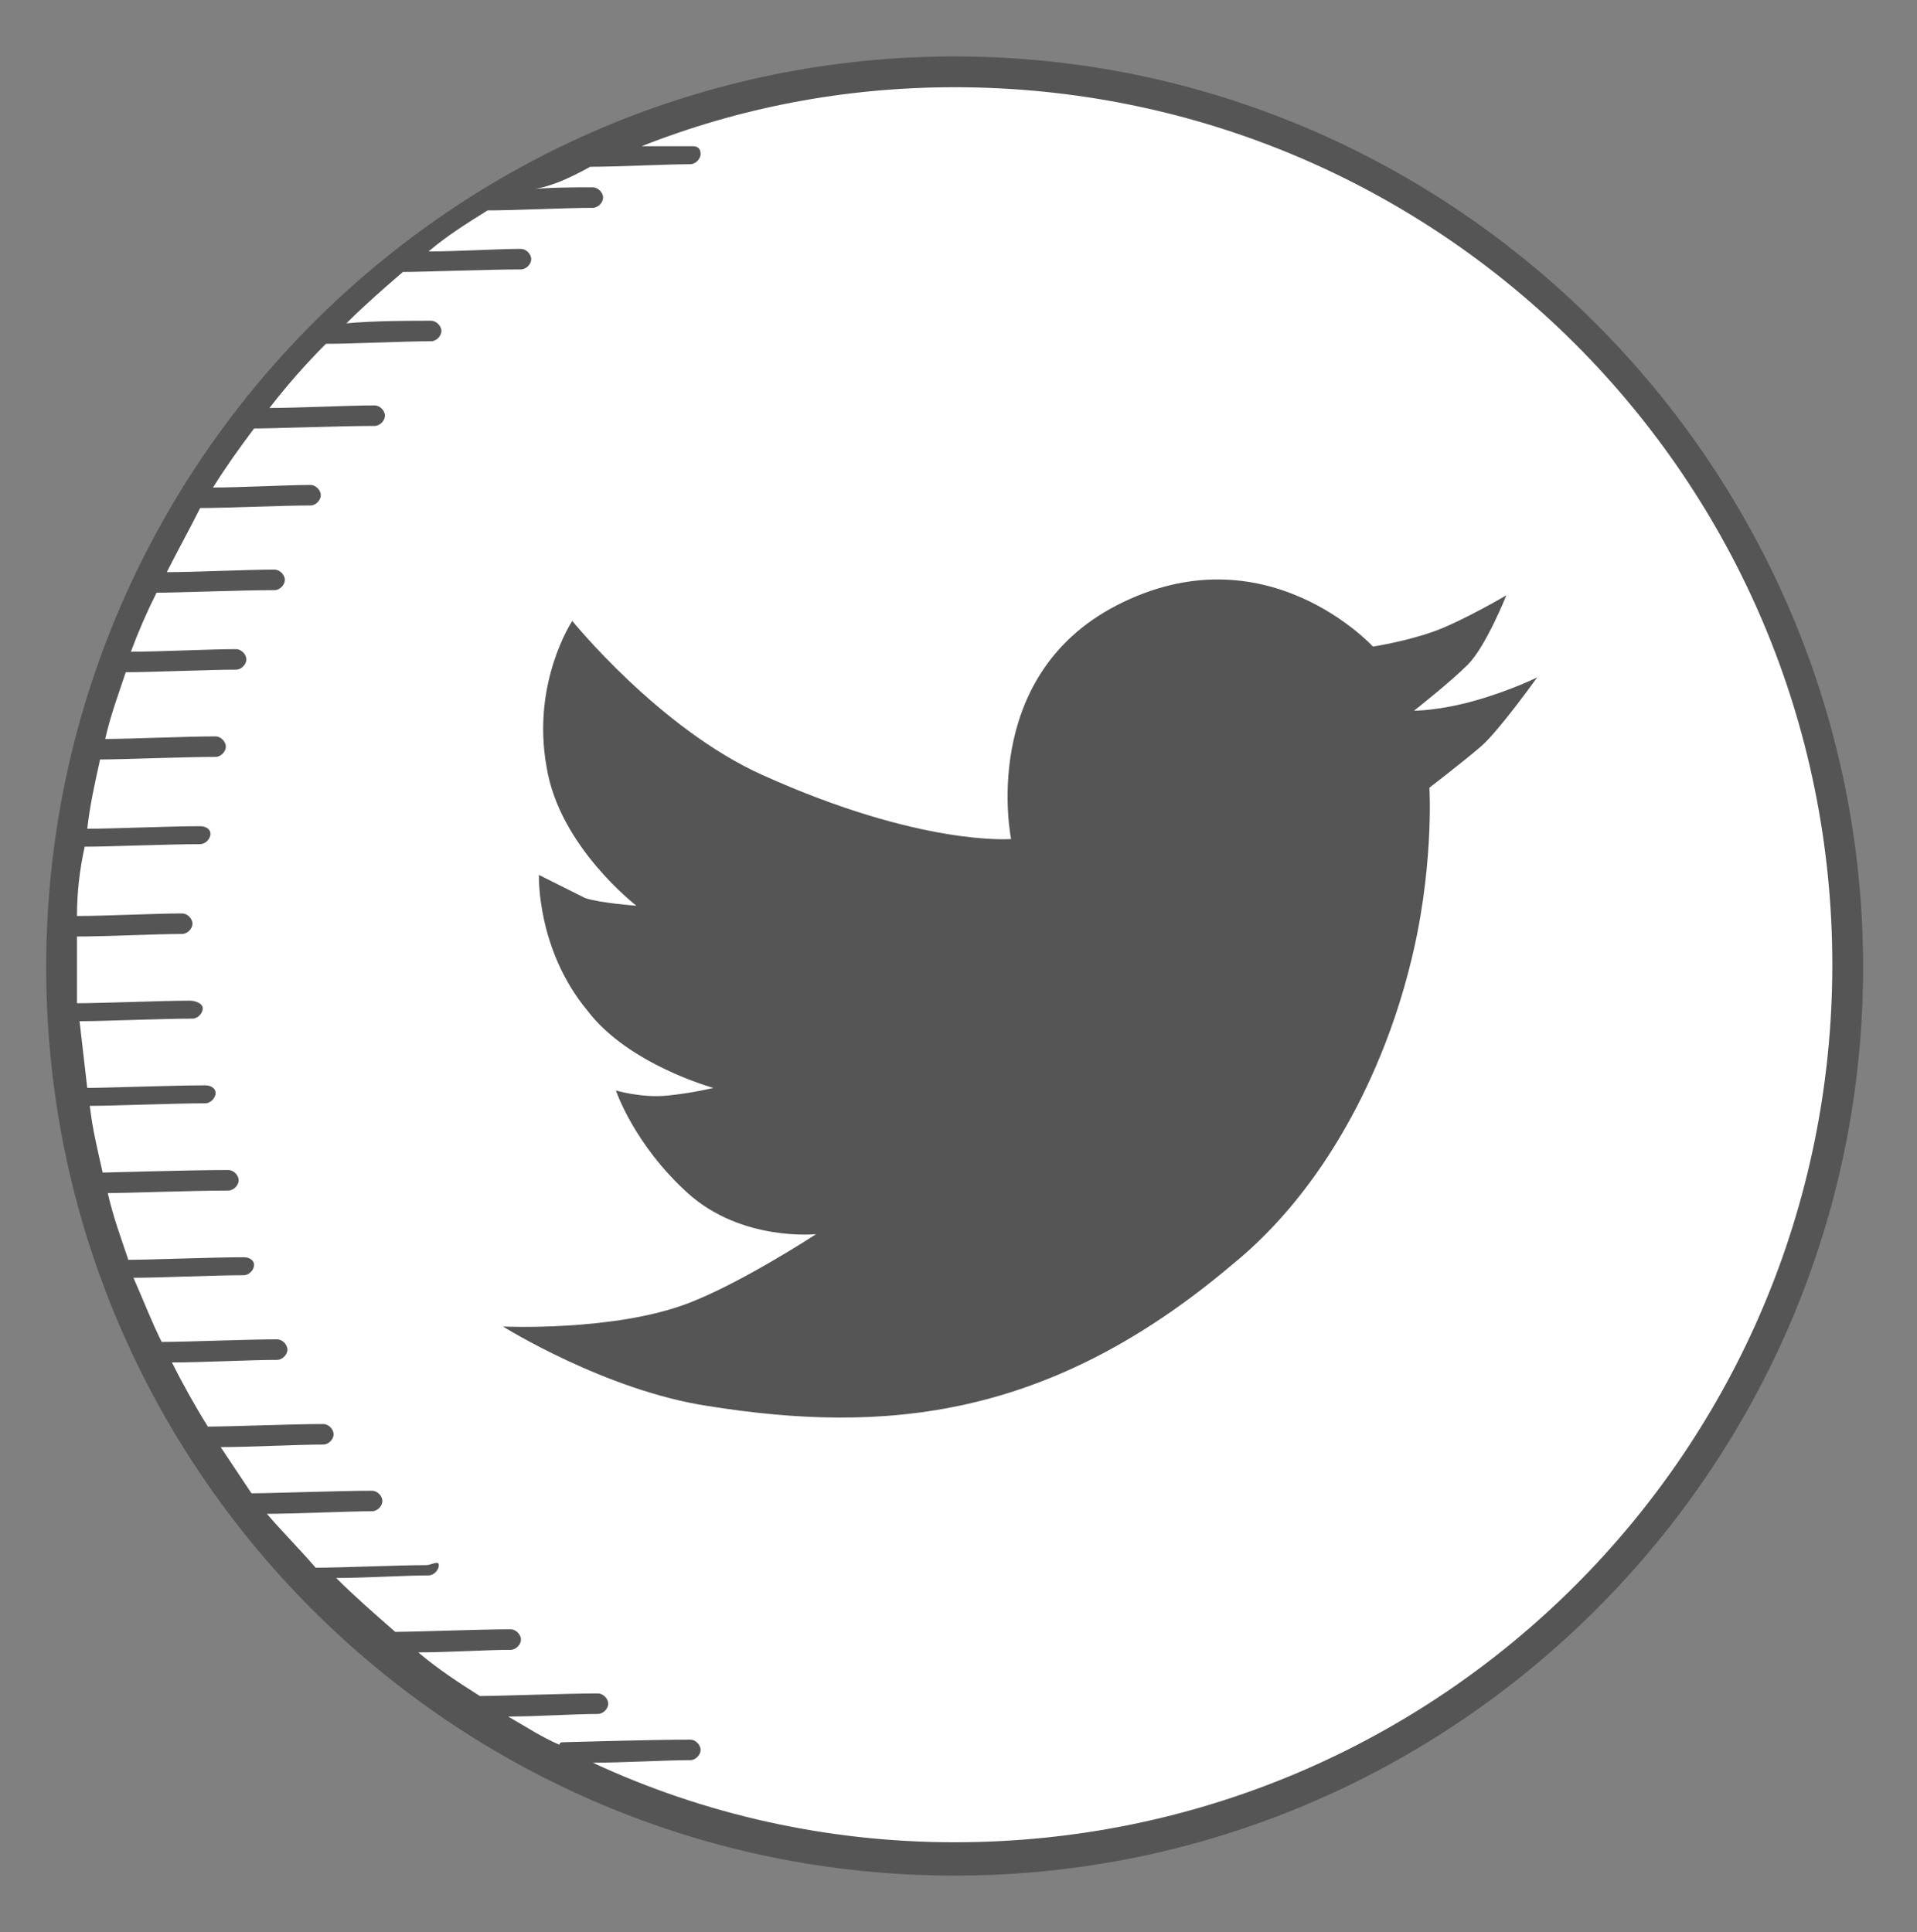
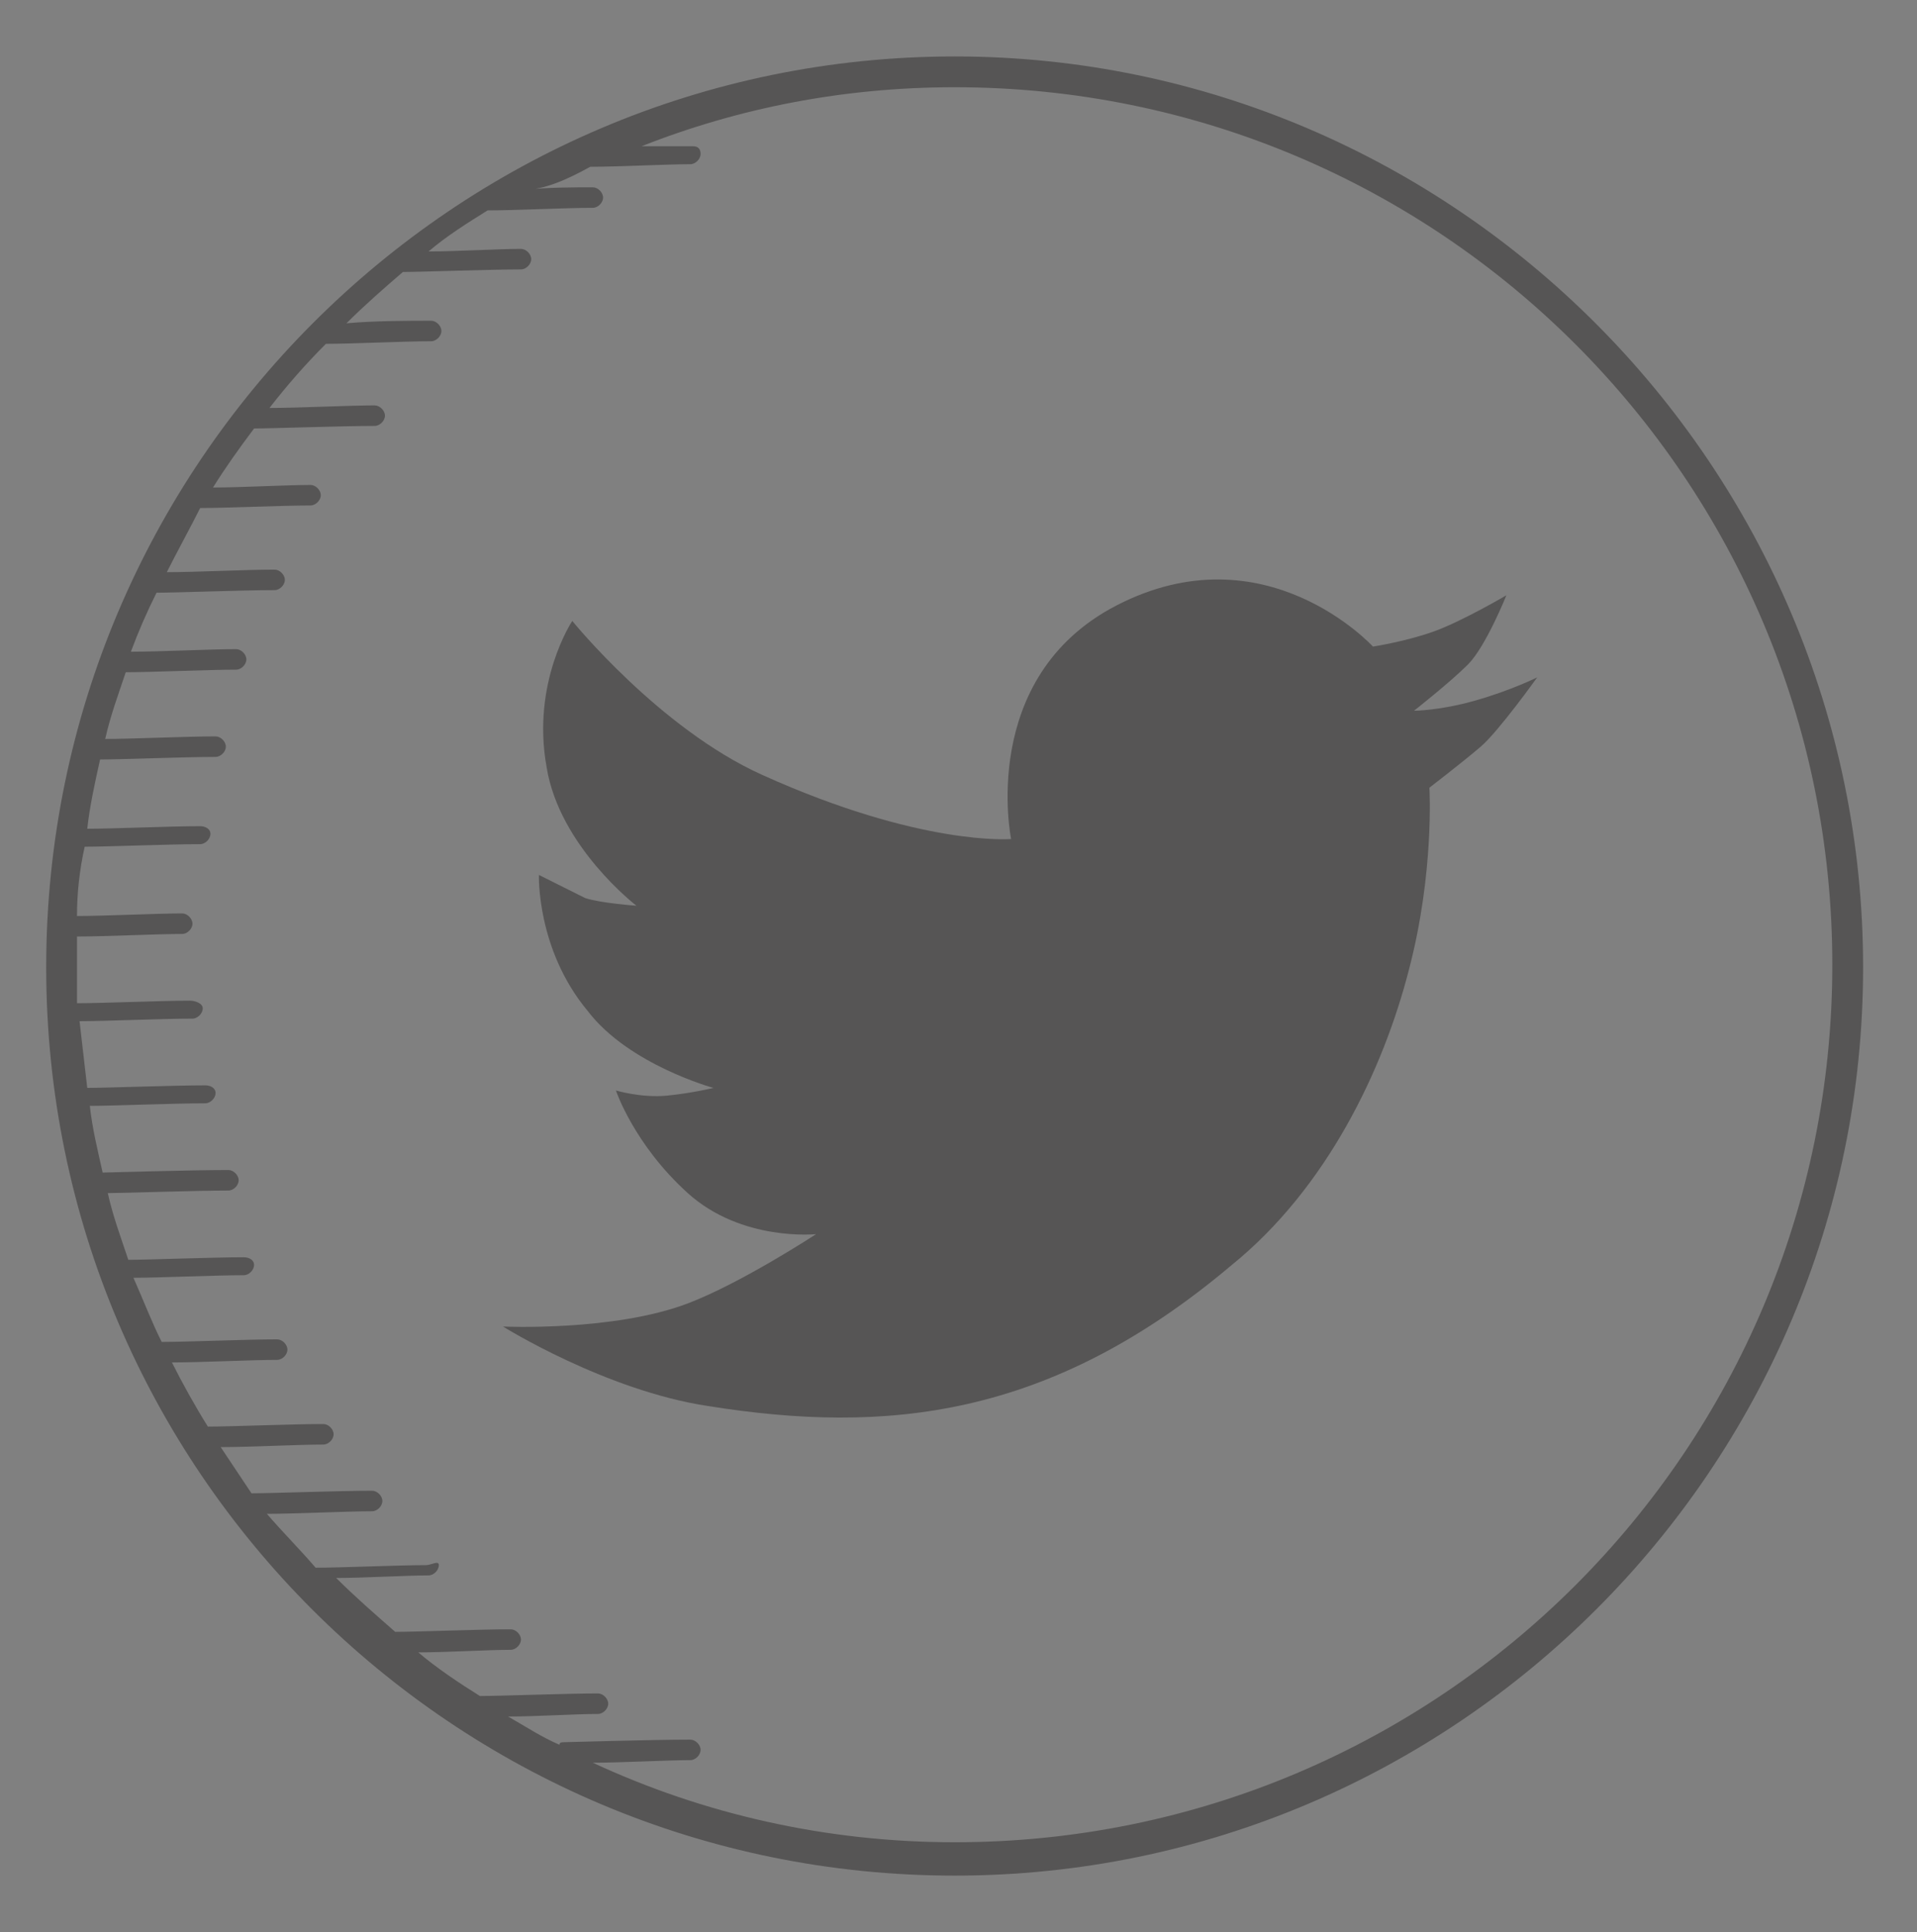
<svg xmlns="http://www.w3.org/2000/svg" version="1.1" id="Layer_1" x="0px" y="0px" viewBox="0 0 74.7 75.3" style="enable-background:new 0 0 74.7 75.3;" xml:space="preserve">
  <rect x="0" y="0" width="74.7" height="75.3" fill="#808080" stroke="none" />
  <style type="text/css">
	.st0{fill:#FFFFFF;}
	.st1{fill:#565555;}
</style>
  <g>
-     <circle class="st0" cx="37.2" cy="37.7" r="34.8" />
-   </g>
+     </g>
  <path class="st1" d="M37.2,2.2C17.7,2.2,1.8,18.1,1.8,37.7s15.9,35.4,35.4,35.4s35.4-15.9,35.4-35.4S56.7,2.2,37.2,2.2z M37.2,71.8  c-5,0-9.8-1.1-14.1-3.1c1.1,0,2.9-0.1,3.8-0.1c0.2,0,0.4-0.2,0.4-0.4s-0.2-0.4-0.4-0.4c-1.5,0-4.8,0.1-4.9,0.1c-0.1,0-0.2,0-0.2,0.1  c-0.7-0.3-1.3-0.7-2-1.1c1.1,0,2.6-0.1,3.5-0.1c0.2,0,0.4-0.2,0.4-0.4s-0.2-0.4-0.4-0.4c-1.2,0-3.8,0.1-4.6,0.1  c-0.8-0.5-1.7-1.1-2.4-1.7c1.1,0,2.7-0.1,3.6-0.1c0.2,0,0.4-0.2,0.4-0.4c0-0.2-0.2-0.4-0.4-0.4c-1.2,0-3.7,0.1-4.5,0.1  c-0.8-0.7-1.6-1.4-2.3-2.1c1.1,0,2.7-0.1,3.6-0.1c0.2,0,0.4-0.2,0.4-0.4S16.8,61,16.6,61c-1.1,0-3.3,0.1-4.3,0.1  c-0.6-0.7-1.3-1.4-1.9-2.1c1.1,0,3.1-0.1,4.1-0.1c0.2,0,0.4-0.2,0.4-0.4s-0.2-0.4-0.4-0.4c-1.3,0-3.9,0.1-4.7,0.1  C9.4,57.6,9,57,8.6,56.4c1.1,0,3-0.1,4-0.1c0.2,0,0.4-0.2,0.4-0.4s-0.2-0.4-0.4-0.4c-1.2,0-3.6,0.1-4.5,0.1c-0.5-0.8-1-1.7-1.4-2.5  c1.1,0,3.1-0.1,4.1-0.1c0.2,0,0.4-0.2,0.4-0.4s-0.2-0.4-0.4-0.4c-1.2,0-3.5,0.1-4.5,0.1c-0.4-0.8-0.7-1.6-1.1-2.5  c1,0,3.2-0.1,4.3-0.1c0.2,0,0.4-0.2,0.4-0.4S9.7,49,9.5,49c-1.2,0-3.7,0.1-4.5,0.1c-0.3-0.9-0.6-1.7-0.8-2.6c0.6,0,3.4-0.1,4.7-0.1  c0.2,0,0.4-0.2,0.4-0.4s-0.2-0.4-0.4-0.4c-1.5,0-4.8,0.1-4.9,0.1c0,0,0,0,0,0c-0.2-0.9-0.4-1.7-0.5-2.6c0.9,0,3.3-0.1,4.5-0.1  c0.2,0,0.4-0.2,0.4-0.4S8.2,42.3,8,42.3c-1.2,0-3.9,0.1-4.6,0.1c-0.1-0.9-0.2-1.7-0.3-2.6c1,0,3.2-0.1,4.4-0.1  c0.2,0,0.4-0.2,0.4-0.4S7.6,39,7.4,39C6.3,39,4,39.1,3,39.1c0-0.5,0-1,0-1.5c0-0.4,0-0.7,0-1.1c1.1,0,3.1-0.1,4.1-0.1  c0.2,0,0.4-0.2,0.4-0.4s-0.2-0.4-0.4-0.4c-1,0-3,0.1-4.1,0.1c0-0.9,0.1-1.8,0.3-2.7c0.9,0,3.3-0.1,4.5-0.1c0.2,0,0.4-0.2,0.4-0.4  S8,32.2,7.8,32.2c-1.2,0-3.4,0.1-4.4,0.1c0.1-0.9,0.3-1.8,0.5-2.7c0.8,0,3.3-0.1,4.5-0.1c0.2,0,0.4-0.2,0.4-0.4s-0.2-0.4-0.4-0.4  c-1.1,0-3.3,0.1-4.3,0.1c0.2-0.9,0.5-1.7,0.8-2.6c1,0,3.2-0.1,4.3-0.1c0.2,0,0.4-0.2,0.4-0.4s-0.2-0.4-0.4-0.4c-1,0-3,0.1-4.1,0.1  c0.3-0.8,0.6-1.5,1-2.3c0.8,0,3.3-0.1,4.6-0.1c0.2,0,0.4-0.2,0.4-0.4s-0.2-0.4-0.4-0.4c-1.1,0-3.1,0.1-4.2,0.1  c0.4-0.8,0.9-1.7,1.3-2.5c1,0,3.2-0.1,4.3-0.1c0.2,0,0.4-0.2,0.4-0.4s-0.2-0.4-0.4-0.4c-0.9,0-2.7,0.1-3.8,0.1  c0.5-0.8,1-1.5,1.6-2.3c0.7,0,3.4-0.1,4.7-0.1c0.2,0,0.4-0.2,0.4-0.4s-0.2-0.4-0.4-0.4c-1,0-3,0.1-4.1,0.1c0.7-0.9,1.4-1.7,2.2-2.5  c1.1,0,3-0.1,4.1-0.1c0.2,0,0.4-0.2,0.4-0.4s-0.2-0.4-0.4-0.4c-0.8,0-2.2,0-3.3,0.1c0.7-0.7,1.5-1.4,2.2-2c0.7,0,3.4-0.1,4.6-0.1  c0.2,0,0.4-0.2,0.4-0.4s-0.2-0.4-0.4-0.4c-0.9,0-2.5,0.1-3.6,0.1c0.7-0.6,1.5-1.1,2.3-1.6c1.1,0,3-0.1,4.1-0.1  c0.2,0,0.4-0.2,0.4-0.4s-0.2-0.4-0.4-0.4c-0.7,0-1.8,0-2.7,0.1C21.2,7.4,22.1,7,23,6.5c1.1,0,3-0.1,3.9-0.1c0.2,0,0.4-0.2,0.4-0.4  S27.2,5.7,27,5.7c-0.5,0-1.3,0-2,0c3.8-1.5,7.9-2.3,12.2-2.3c18.9,0,34.2,15.3,34.2,34.2S56.1,71.8,37.2,71.8z" />
  <g>
    <path class="st1" d="M53.5,25.2c0,0,1.3-0.2,2.4-0.6c1.1-0.4,2.8-1.4,2.8-1.4s-0.8,2-1.5,2.7c-0.7,0.7-2.1,1.8-2.1,1.8s1,0,2.4-0.4   c1.4-0.4,2.4-0.9,2.4-0.9s-1.5,2.1-2.2,2.7c-0.7,0.6-2,1.6-2,1.6s0.2,3.3-0.8,7.1c-1,3.9-3.2,8.5-6.9,11.5   c-7.1,6-13.5,6.6-20.4,5.5c-4-0.6-8-3.1-8-3.1s4.3,0.2,7.2-0.9c2.1-0.8,5-2.7,5-2.7s-2.9,0.3-5-1.6S24,42.5,24,42.5s1,0.3,2,0.2   s1.8-0.3,1.8-0.3s-3.3-0.9-4.9-3C20.9,37,21,34.1,21,34.1s1.2,0.6,1.8,0.9c0.6,0.2,2,0.3,2,0.3s-3-2.3-3.5-5.4   c-0.6-3.3,1-5.7,1-5.7s3.4,4.2,7.4,6c6.2,2.8,9.7,2.5,9.7,2.5s-1.3-6.3,4.1-9.1C49.3,20.6,53.5,25.2,53.5,25.2z" />
  </g>
</svg>